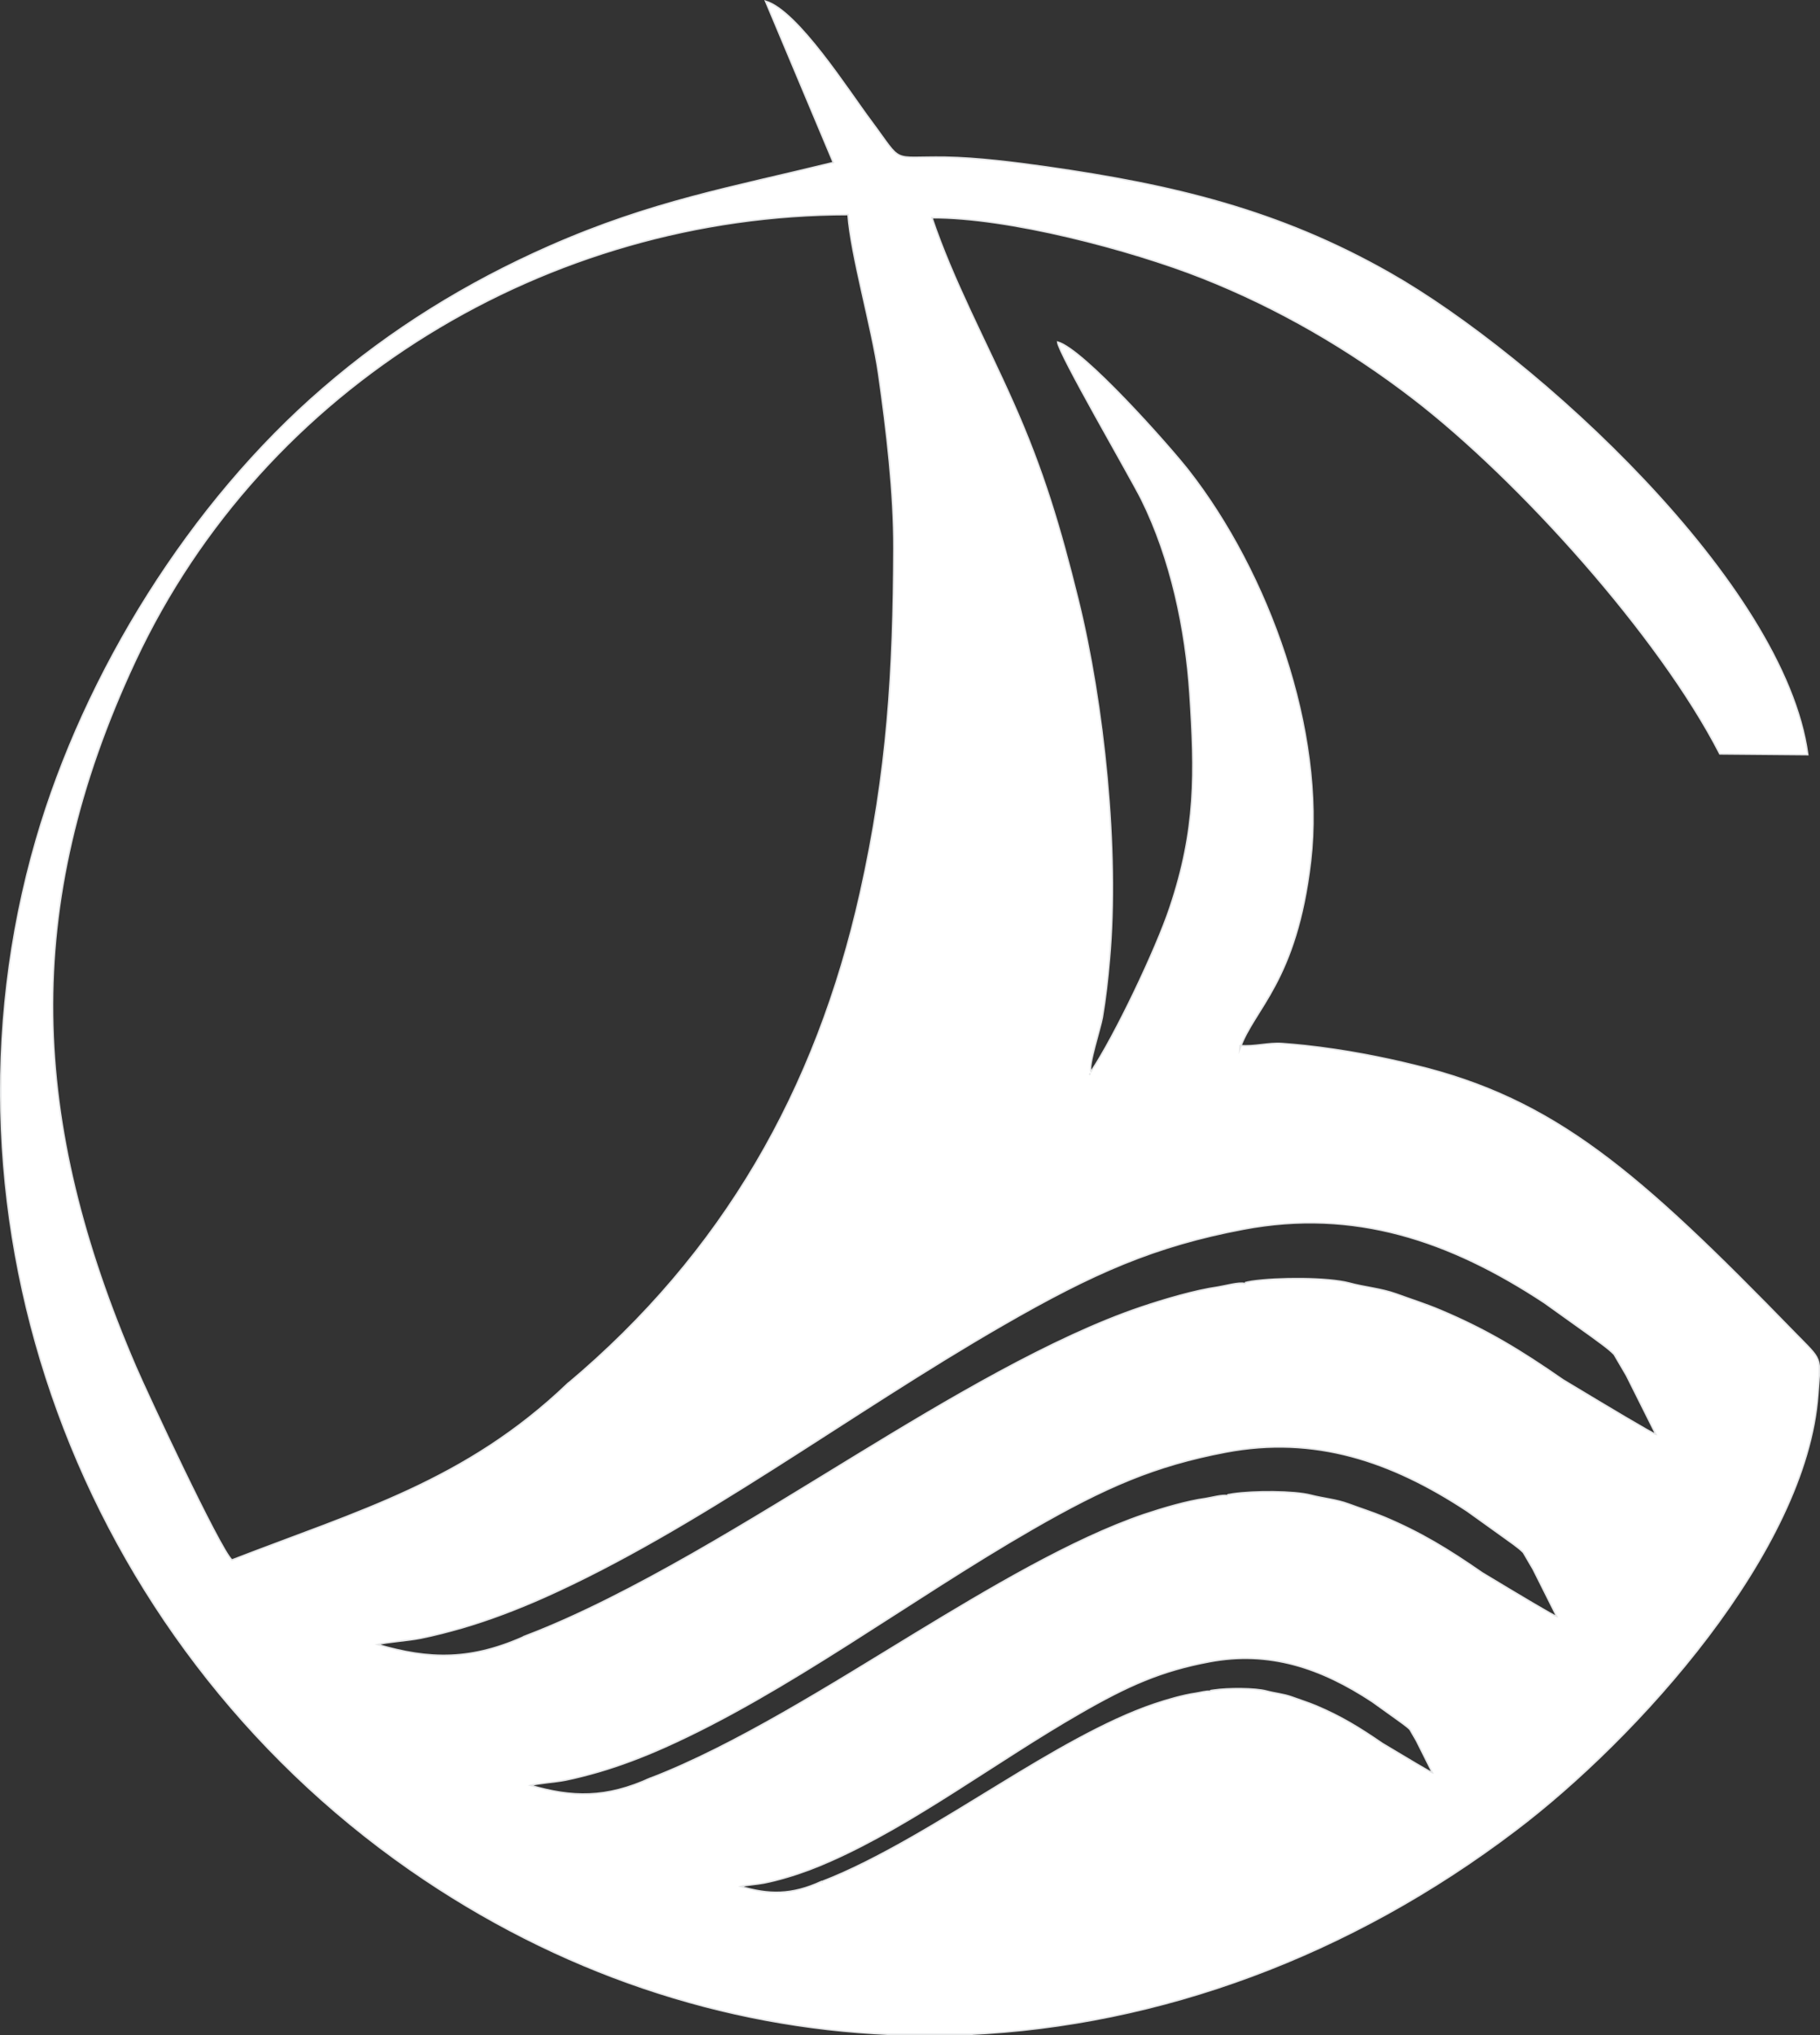
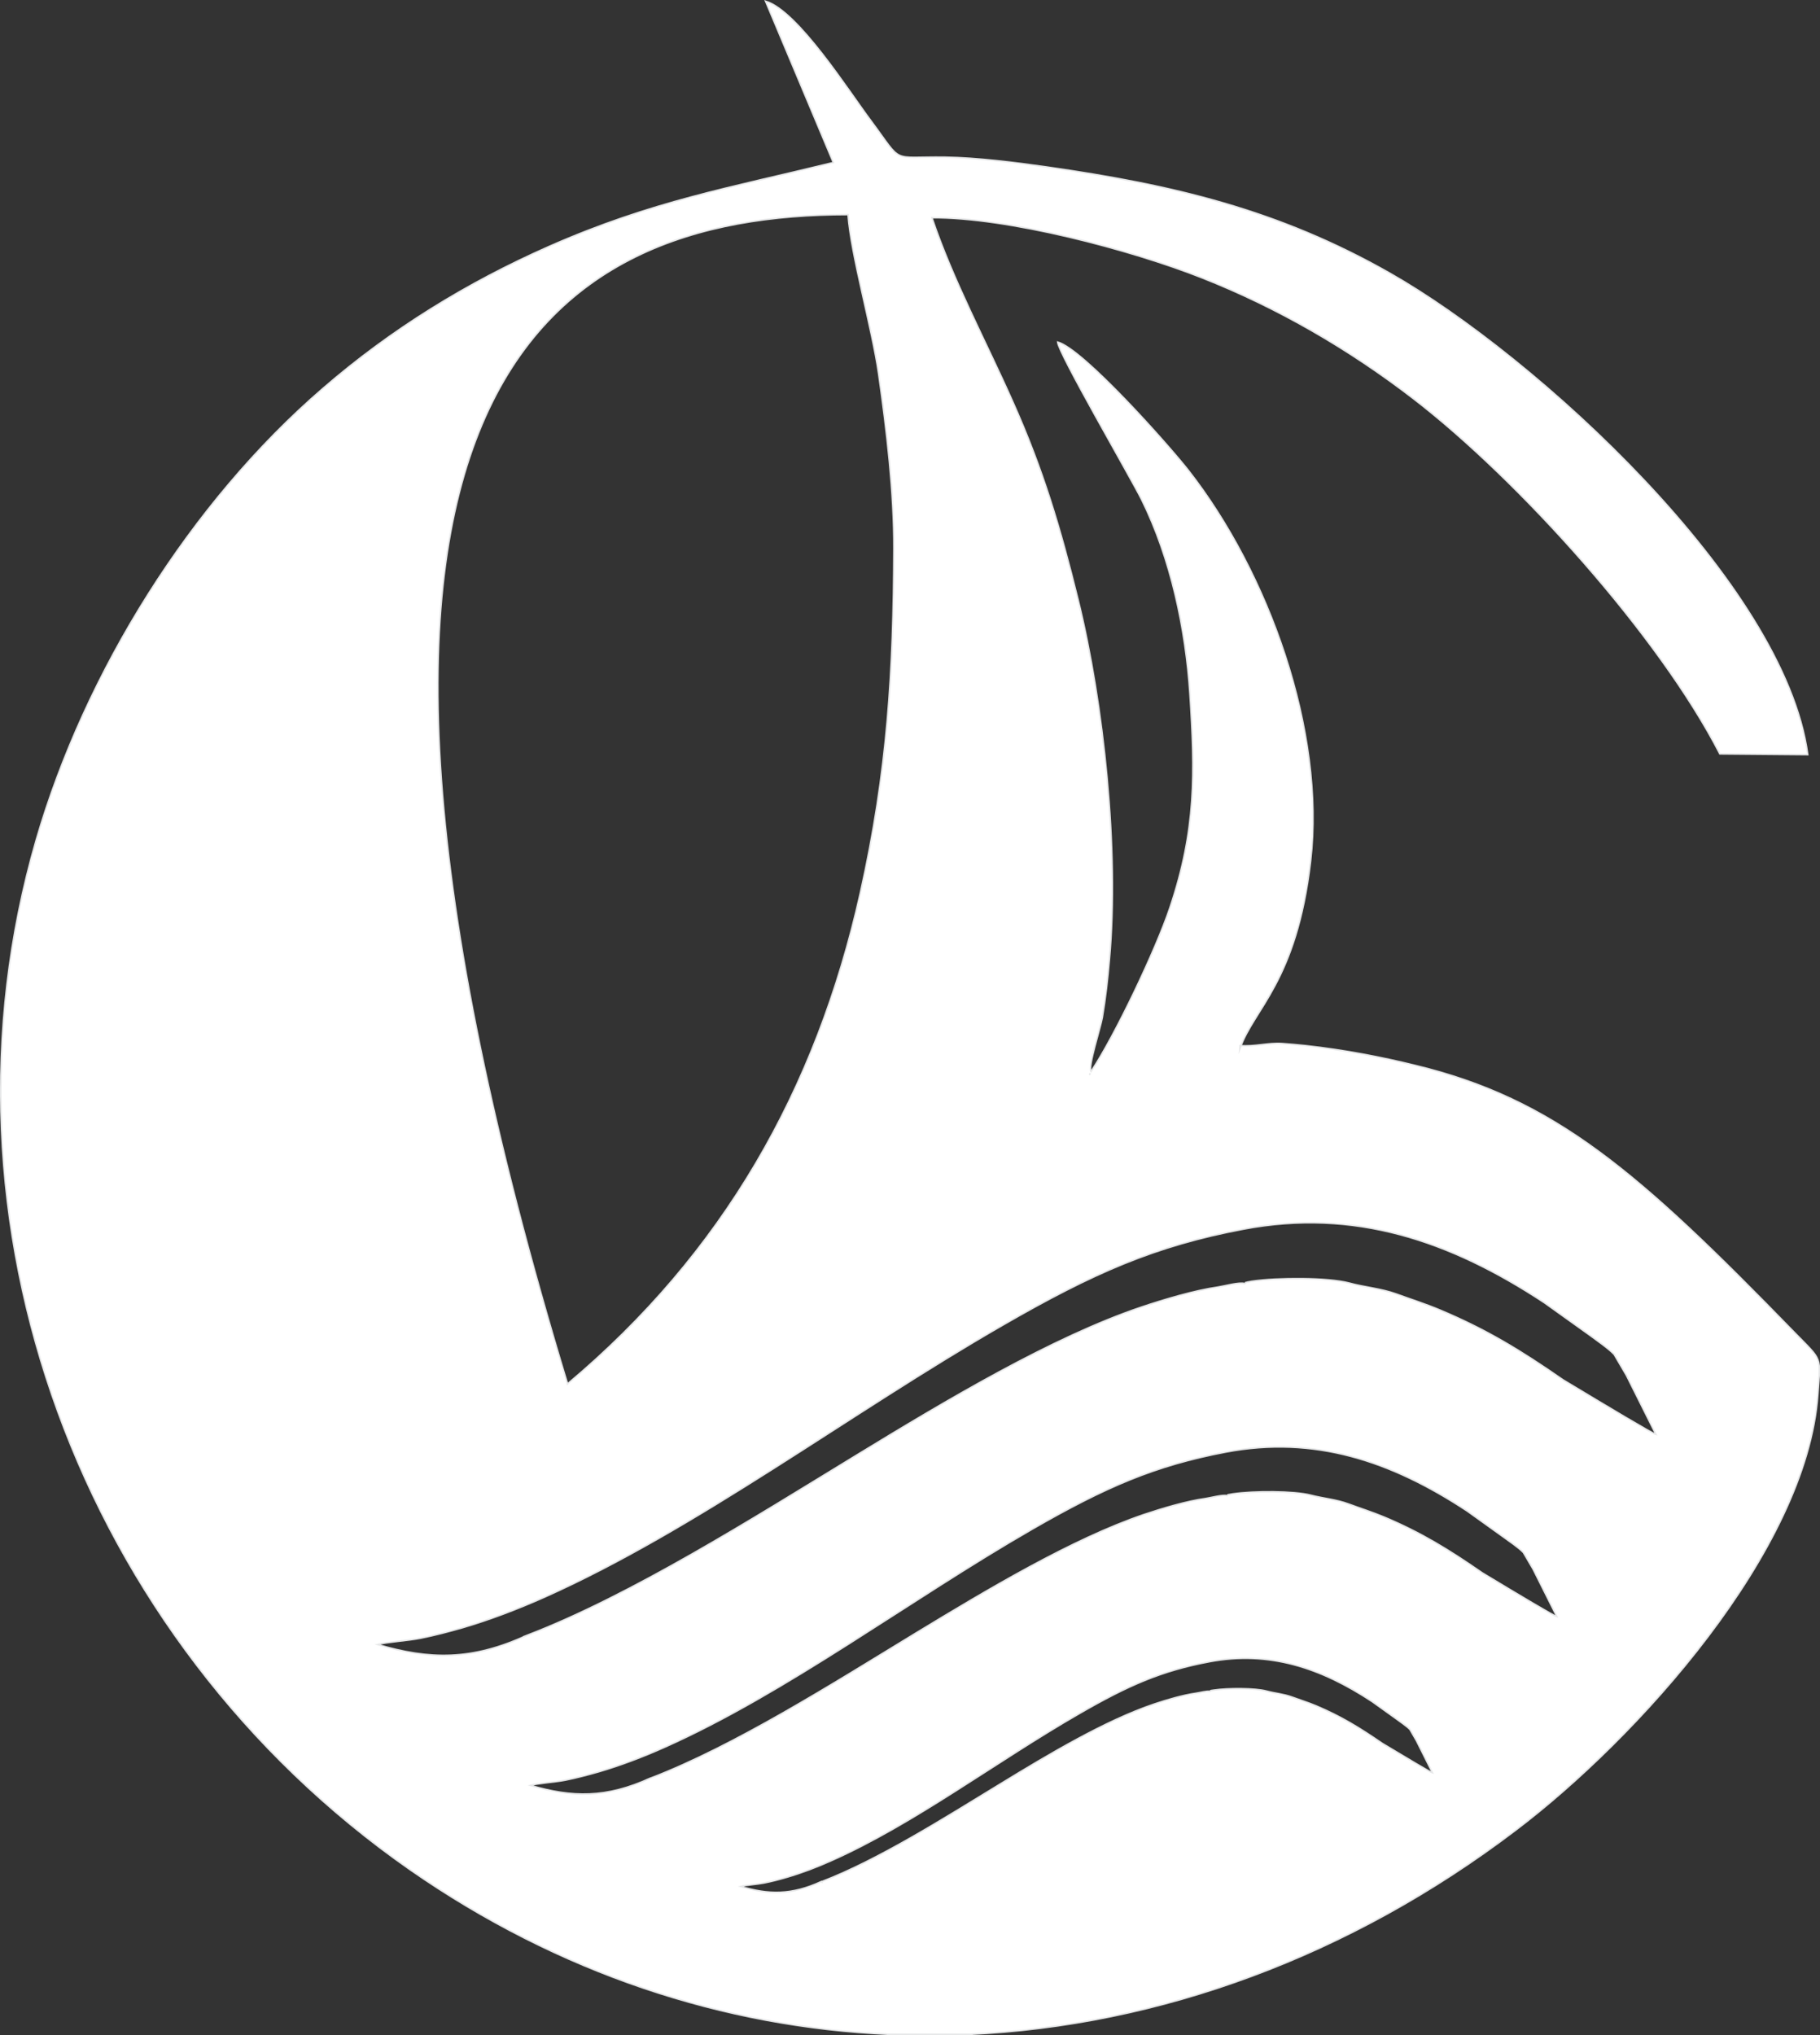
<svg xmlns="http://www.w3.org/2000/svg" id="a" viewBox="0 0 261.49 292.36">
  <rect x="0" y="0" width="261.49" height="292.36" fill="#333333" stroke="none" />
-   <path d="M139.12,292.25h-11.33c-23.79-1.05-47.47-8.75-68.91-23.68C11.47,235.5-10.69,175.51,5.21,120.65c6.98-24.04,22.16-48.44,41.18-64.84,9.8-8.48,20.66-15.18,32.52-20.41,14.79-6.51,26.03-8.42,40.82-12.05L109.99,.17c4.65,1.38,11.99,12.99,15.18,17.23,4.68,6.29,2.63,5.07,10.64,5.18,4.57,.08,9.97,.75,14.6,1.41,18.06,2.58,33.29,6.15,49.33,15.29,20.8,11.83,56.69,44.51,59.99,69.13l-12.63-.11c-8.72-16.98-28.89-39.38-44.04-51.04-9.25-7.12-19.47-13.05-30.33-17.34-10.36-4.1-28.03-8.72-38.83-8.64,2.99,8.92,7.78,17.81,11.6,26.42,4.38,9.8,6.84,18.11,9.39,28.44,3.71,15.01,5.9,36.01,4.51,51.63-.25,2.94-.55,5.59-1.02,8.39-.22,1.36-2.1,7.12-1.63,7.78,3.43-5.12,9.36-17.61,11.33-23.51,3.79-11.27,3.63-19.36,2.88-30.8-.61-9.2-2.71-19.33-6.95-27.89-1.66-3.32-11.96-21.02-12.05-22.6,3.68,1,15.95,14.82,18.81,18.47,11.47,14.68,19.69,37.36,17.53,56.09-2.02,17.39-8.17,21.19-10.16,26.95l.03-.44c2.05,.19,4.07-.44,6.01-.3,1.14,.08,2.27,.19,3.35,.3,5.82,.64,11.08,1.69,15.73,2.83,20.14,4.85,32.1,15.29,54.51,38.33,4.13,4.24,3.82,3.32,3.41,8.97-1.61,22.52-26.06,49.44-43.43,62.59-23.74,18.03-51.04,28.08-78.63,29.33h.03Zm17.53-138.07l-.14,.25,.14-.25Zm-75.11,44.62c-14.68,14.01-29.94,18.22-48.22,25.31-1.69-1.47-12.3-24.18-13.85-27.83-15.07-35.06-16.67-65.72-.08-101.26C37.95,55.26,78.91,30.86,121.84,30.83c.42,5.82,3.43,16.15,4.4,22.9,1.16,8.14,2.22,17.06,2.19,25.12-.06,17.53-.89,31.88-4.82,49.44-6.34,28.31-19.72,51.76-42.07,70.52Zm-5.79,36.12c15.04-5.79,32.38-16.76,47.36-25.9,12.93-7.89,28-16.89,40.88-21.24,3.3-1.11,7.7-2.41,11-2.88,.94-.14,3.1-.75,3.85-.5l.11-.11c.44-.28-.42,.17,.14-.08l.75-.14c3.74-.55,10.94-.55,13.99,.25,2.22,.61,4.57,.78,6.79,1.58,2.13,.78,4.24,1.44,6.34,2.33,6.65,2.8,11.55,5.79,17.61,10,6.62,3.99,12.88,7.73,13.35,7.84l-4.24-8.48-1.77-3.02c-.8-.86-2.6-2.08-3.32-2.63l-6.7-4.79c-13.65-9-27.36-13.57-43.21-10.58-12.74,2.41-21.55,6.26-34.65,13.82-21.99,12.66-43.93,29.3-65.86,39.08-3.88,1.72-7.78,3.21-11.66,4.35-2.02,.58-4.04,1.11-6.07,1.52-1.77,.36-4.9,.55-6.2,.91,7.45,2.19,13.52,2.35,21.49-1.33h.03Zm17.75,20.52c12.08-4.65,25.98-13.46,38.03-20.8,10.39-6.31,22.49-13.54,32.82-17.06,2.66-.89,6.18-1.94,8.84-2.3,.75-.11,2.49-.58,3.1-.42l.11-.08c.33-.22-.33,.11,.11-.06l.61-.11c3.02-.44,8.78-.44,11.22,.19,1.8,.47,3.66,.61,5.43,1.27,1.72,.64,3.38,1.16,5.07,1.86,5.32,2.24,9.25,4.65,14.13,8.03,5.32,3.21,10.33,6.2,10.72,6.29l-3.41-6.81-1.41-2.41c-.64-.69-2.1-1.66-2.69-2.1l-5.37-3.85c-10.97-7.23-21.96-10.88-34.68-8.48-10.22,1.94-17.28,5.01-27.83,11.08-17.64,10.16-35.26,23.51-52.87,31.35-3.1,1.38-6.26,2.58-9.36,3.49-1.63,.47-3.24,.89-4.87,1.22-1.41,.28-3.93,.44-4.99,.75,5.98,1.74,10.86,1.88,17.25-1.05h.06Zm24.57,14.87c8.14-3.13,17.5-9.06,25.62-14.01,6.98-4.27,15.15-9.14,22.13-11.49,1.8-.61,4.18-1.3,5.95-1.55,.5-.06,1.69-.39,2.08-.28l.06-.06c.22-.14-.22,.08,.08-.06l.42-.06c2.02-.3,5.93-.3,7.56,.14,1.22,.33,2.46,.42,3.66,.86,1.14,.42,2.3,.78,3.43,1.25,3.6,1.52,6.23,3.13,9.53,5.4,3.6,2.16,6.98,4.18,7.23,4.24l-2.3-4.6-.94-1.63c-.44-.47-1.41-1.11-1.8-1.41l-3.63-2.6c-7.39-4.87-14.79-7.34-23.38-5.73-6.9,1.3-11.66,3.38-18.75,7.48-11.88,6.84-23.76,15.87-35.65,21.13-2.1,.94-4.21,1.74-6.31,2.35-1.11,.33-2.19,.61-3.3,.83-.94,.19-2.66,.3-3.35,.5,4.02,1.19,7.31,1.27,11.63-.72l.03,.03Z" fill="#fff" fill-rule="evenodd" stroke="#e7e8e9" stroke-miterlimit="10" stroke-width=".22" />
+   <path d="M139.12,292.25h-11.33c-23.79-1.05-47.47-8.75-68.91-23.68C11.47,235.5-10.69,175.51,5.21,120.65c6.98-24.04,22.16-48.44,41.18-64.84,9.8-8.48,20.66-15.18,32.52-20.41,14.79-6.51,26.03-8.42,40.82-12.05L109.99,.17c4.65,1.38,11.99,12.99,15.18,17.23,4.68,6.29,2.63,5.07,10.64,5.18,4.57,.08,9.97,.75,14.6,1.41,18.06,2.58,33.29,6.15,49.33,15.29,20.8,11.83,56.69,44.51,59.99,69.13l-12.63-.11c-8.72-16.98-28.89-39.38-44.04-51.04-9.25-7.12-19.47-13.05-30.33-17.34-10.36-4.1-28.03-8.72-38.83-8.64,2.99,8.92,7.78,17.81,11.6,26.42,4.38,9.8,6.84,18.11,9.39,28.44,3.71,15.01,5.9,36.01,4.51,51.63-.25,2.94-.55,5.59-1.02,8.39-.22,1.36-2.1,7.12-1.63,7.78,3.43-5.12,9.36-17.61,11.33-23.51,3.79-11.27,3.63-19.36,2.88-30.8-.61-9.2-2.71-19.33-6.95-27.89-1.66-3.32-11.96-21.02-12.05-22.6,3.68,1,15.95,14.82,18.81,18.47,11.47,14.68,19.69,37.36,17.53,56.09-2.02,17.39-8.17,21.19-10.16,26.95l.03-.44c2.05,.19,4.07-.44,6.01-.3,1.14,.08,2.27,.19,3.35,.3,5.82,.64,11.08,1.69,15.73,2.83,20.14,4.85,32.1,15.29,54.51,38.33,4.13,4.24,3.82,3.32,3.41,8.97-1.61,22.52-26.06,49.44-43.43,62.59-23.74,18.03-51.04,28.08-78.63,29.33h.03Zm17.53-138.07l-.14,.25,.14-.25Zm-75.11,44.62C37.95,55.26,78.91,30.86,121.84,30.83c.42,5.82,3.43,16.15,4.4,22.9,1.16,8.14,2.22,17.06,2.19,25.12-.06,17.53-.89,31.88-4.82,49.44-6.34,28.31-19.72,51.76-42.07,70.52Zm-5.79,36.12c15.04-5.79,32.38-16.76,47.36-25.9,12.93-7.89,28-16.89,40.88-21.24,3.3-1.11,7.7-2.41,11-2.88,.94-.14,3.1-.75,3.85-.5l.11-.11c.44-.28-.42,.17,.14-.08l.75-.14c3.74-.55,10.94-.55,13.99,.25,2.22,.61,4.57,.78,6.79,1.58,2.13,.78,4.24,1.44,6.34,2.33,6.65,2.8,11.55,5.79,17.61,10,6.62,3.99,12.88,7.73,13.35,7.84l-4.24-8.48-1.77-3.02c-.8-.86-2.6-2.08-3.32-2.63l-6.7-4.79c-13.65-9-27.36-13.57-43.21-10.58-12.74,2.41-21.55,6.26-34.65,13.82-21.99,12.66-43.93,29.3-65.86,39.08-3.88,1.72-7.78,3.21-11.66,4.35-2.02,.58-4.04,1.11-6.07,1.52-1.77,.36-4.9,.55-6.2,.91,7.45,2.19,13.52,2.35,21.49-1.33h.03Zm17.75,20.52c12.08-4.65,25.98-13.46,38.03-20.8,10.39-6.31,22.49-13.54,32.82-17.06,2.66-.89,6.18-1.94,8.84-2.3,.75-.11,2.49-.58,3.1-.42l.11-.08c.33-.22-.33,.11,.11-.06l.61-.11c3.02-.44,8.78-.44,11.22,.19,1.8,.47,3.66,.61,5.43,1.27,1.72,.64,3.38,1.16,5.07,1.86,5.32,2.24,9.25,4.65,14.13,8.03,5.32,3.21,10.33,6.2,10.72,6.29l-3.41-6.81-1.41-2.41c-.64-.69-2.1-1.66-2.69-2.1l-5.37-3.85c-10.97-7.23-21.96-10.88-34.68-8.48-10.22,1.94-17.28,5.01-27.83,11.08-17.64,10.16-35.26,23.51-52.87,31.35-3.1,1.38-6.26,2.58-9.36,3.49-1.63,.47-3.24,.89-4.87,1.22-1.41,.28-3.93,.44-4.99,.75,5.98,1.74,10.86,1.88,17.25-1.05h.06Zm24.57,14.87c8.14-3.13,17.5-9.06,25.62-14.01,6.98-4.27,15.15-9.14,22.13-11.49,1.8-.61,4.18-1.3,5.95-1.55,.5-.06,1.69-.39,2.08-.28l.06-.06c.22-.14-.22,.08,.08-.06l.42-.06c2.02-.3,5.93-.3,7.56,.14,1.22,.33,2.46,.42,3.66,.86,1.14,.42,2.3,.78,3.43,1.25,3.6,1.52,6.23,3.13,9.53,5.4,3.6,2.16,6.98,4.18,7.23,4.24l-2.3-4.6-.94-1.63c-.44-.47-1.41-1.11-1.8-1.41l-3.63-2.6c-7.39-4.87-14.79-7.34-23.38-5.73-6.9,1.3-11.66,3.38-18.75,7.48-11.88,6.84-23.76,15.87-35.65,21.13-2.1,.94-4.21,1.74-6.31,2.35-1.11,.33-2.19,.61-3.3,.83-.94,.19-2.66,.3-3.35,.5,4.02,1.19,7.31,1.27,11.63-.72l.03,.03Z" fill="#fff" fill-rule="evenodd" stroke="#e7e8e9" stroke-miterlimit="10" stroke-width=".22" />
</svg>